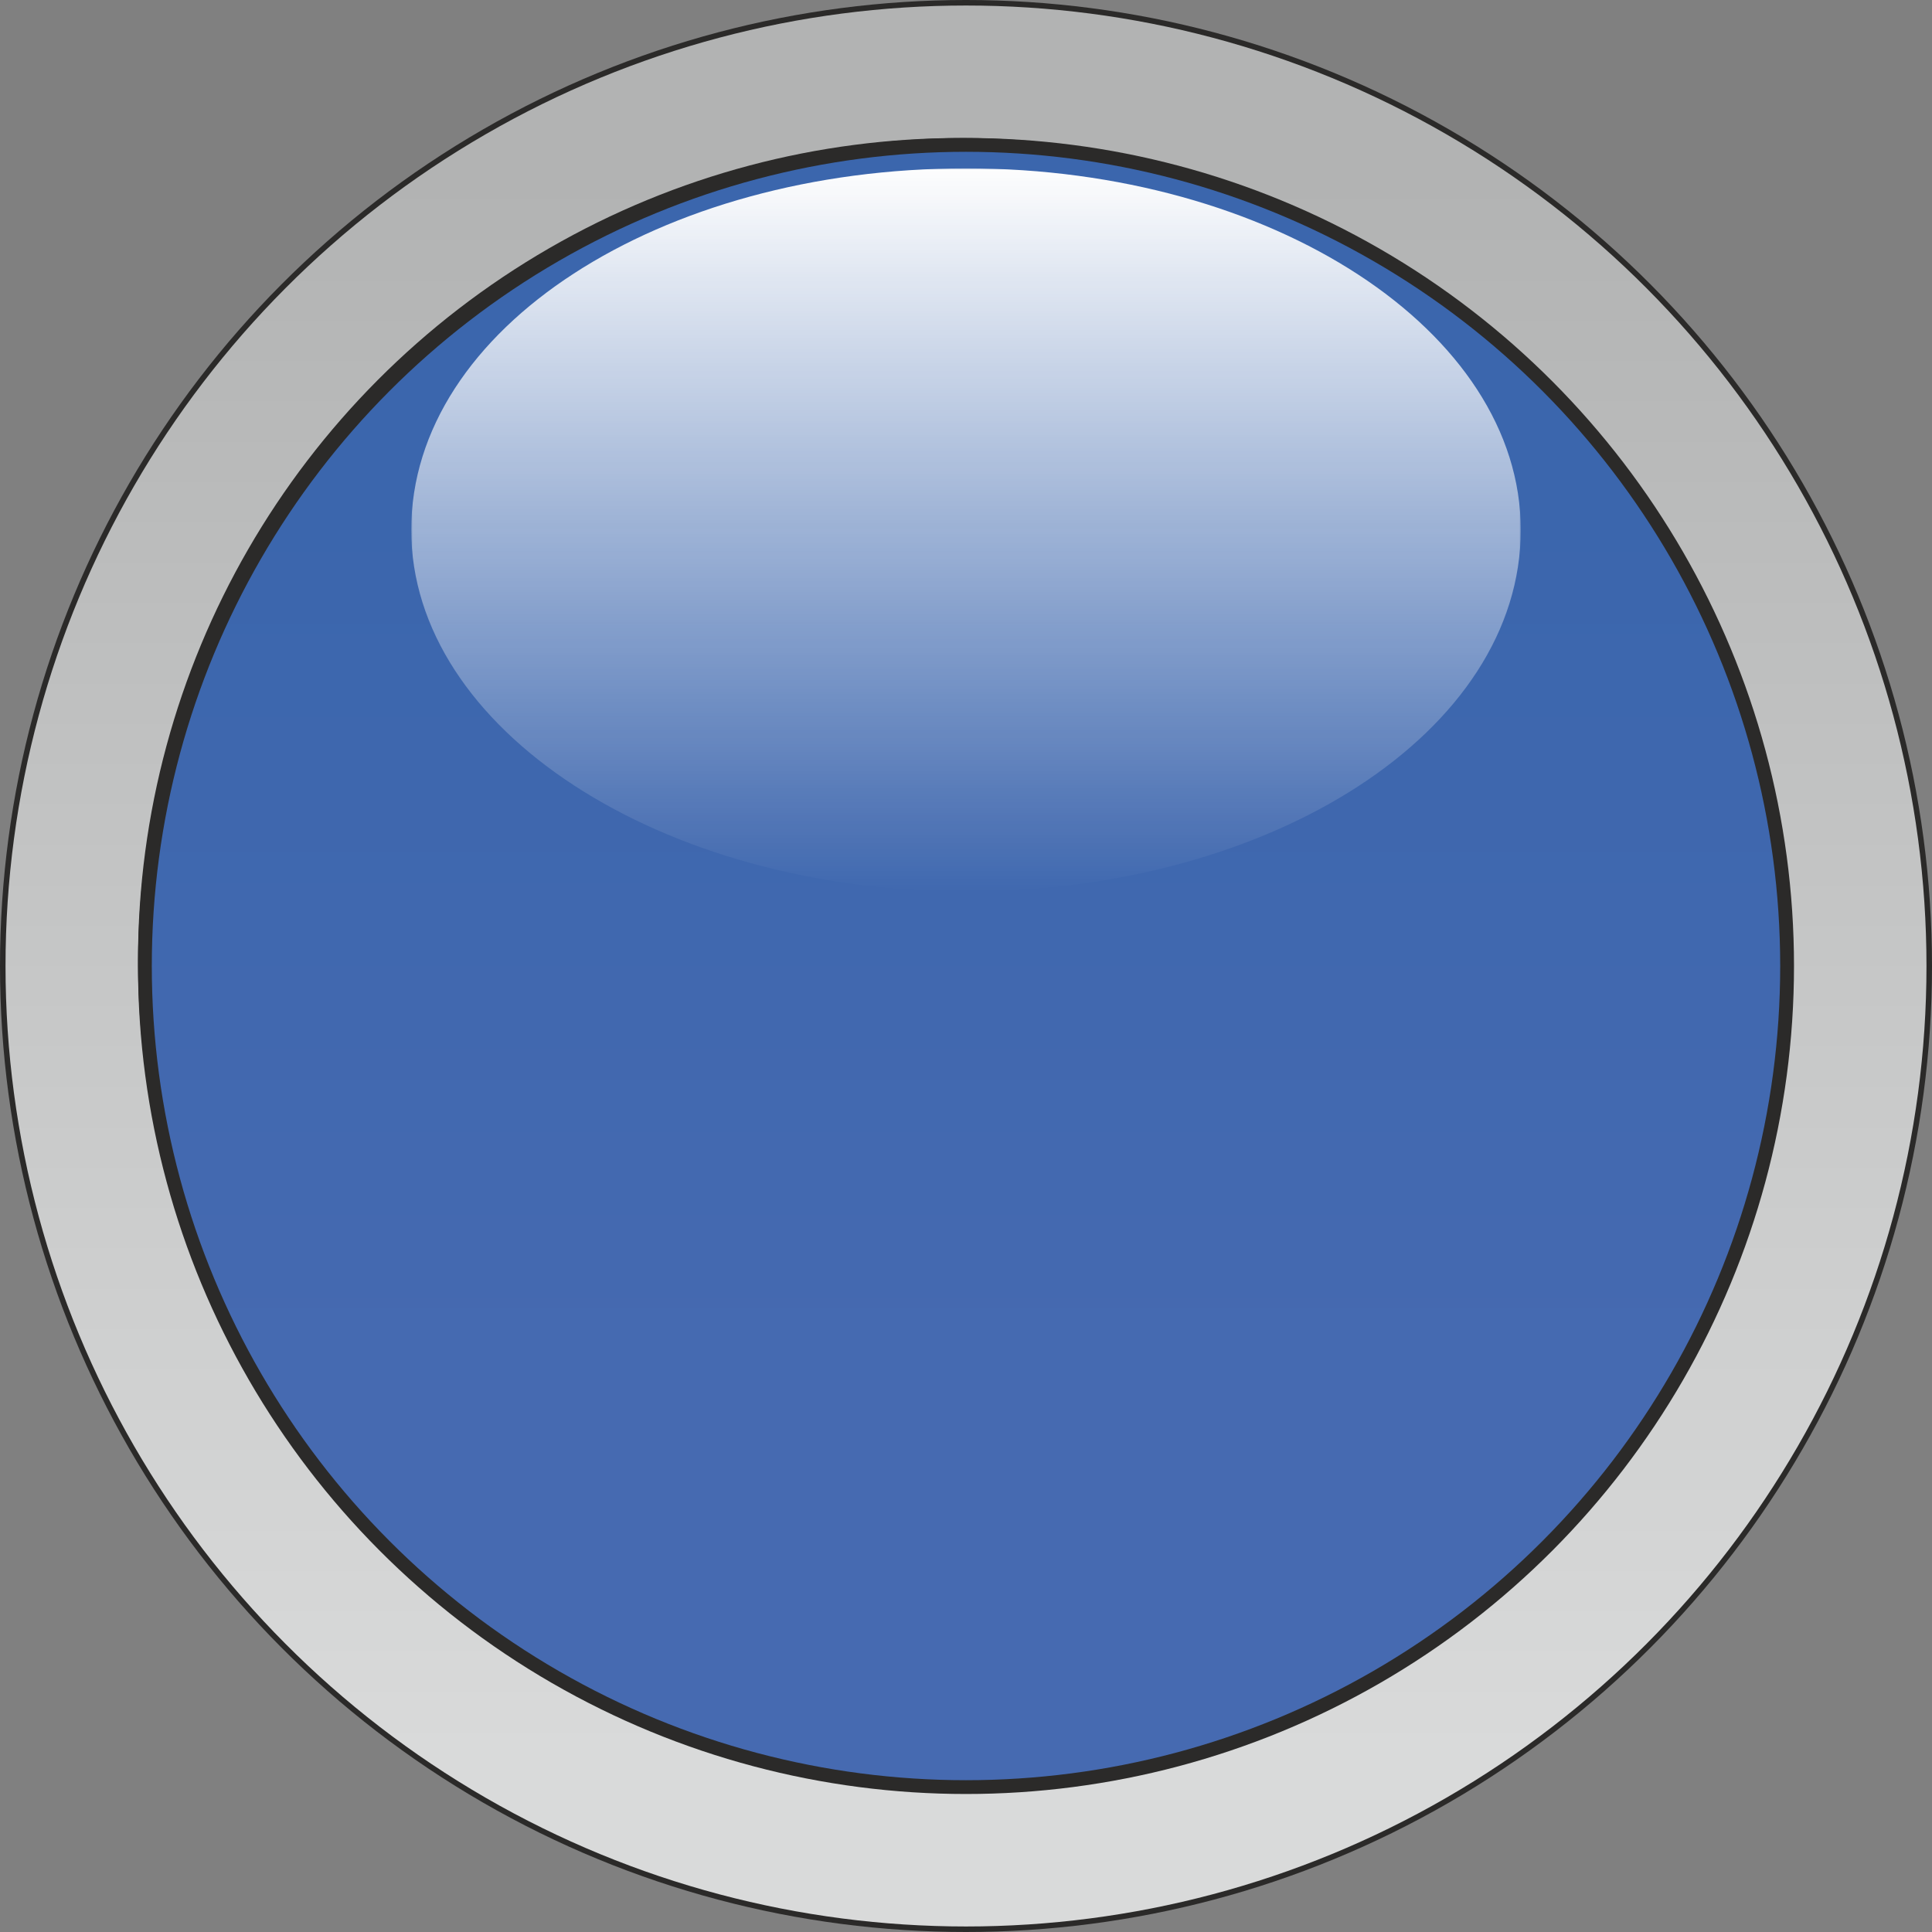
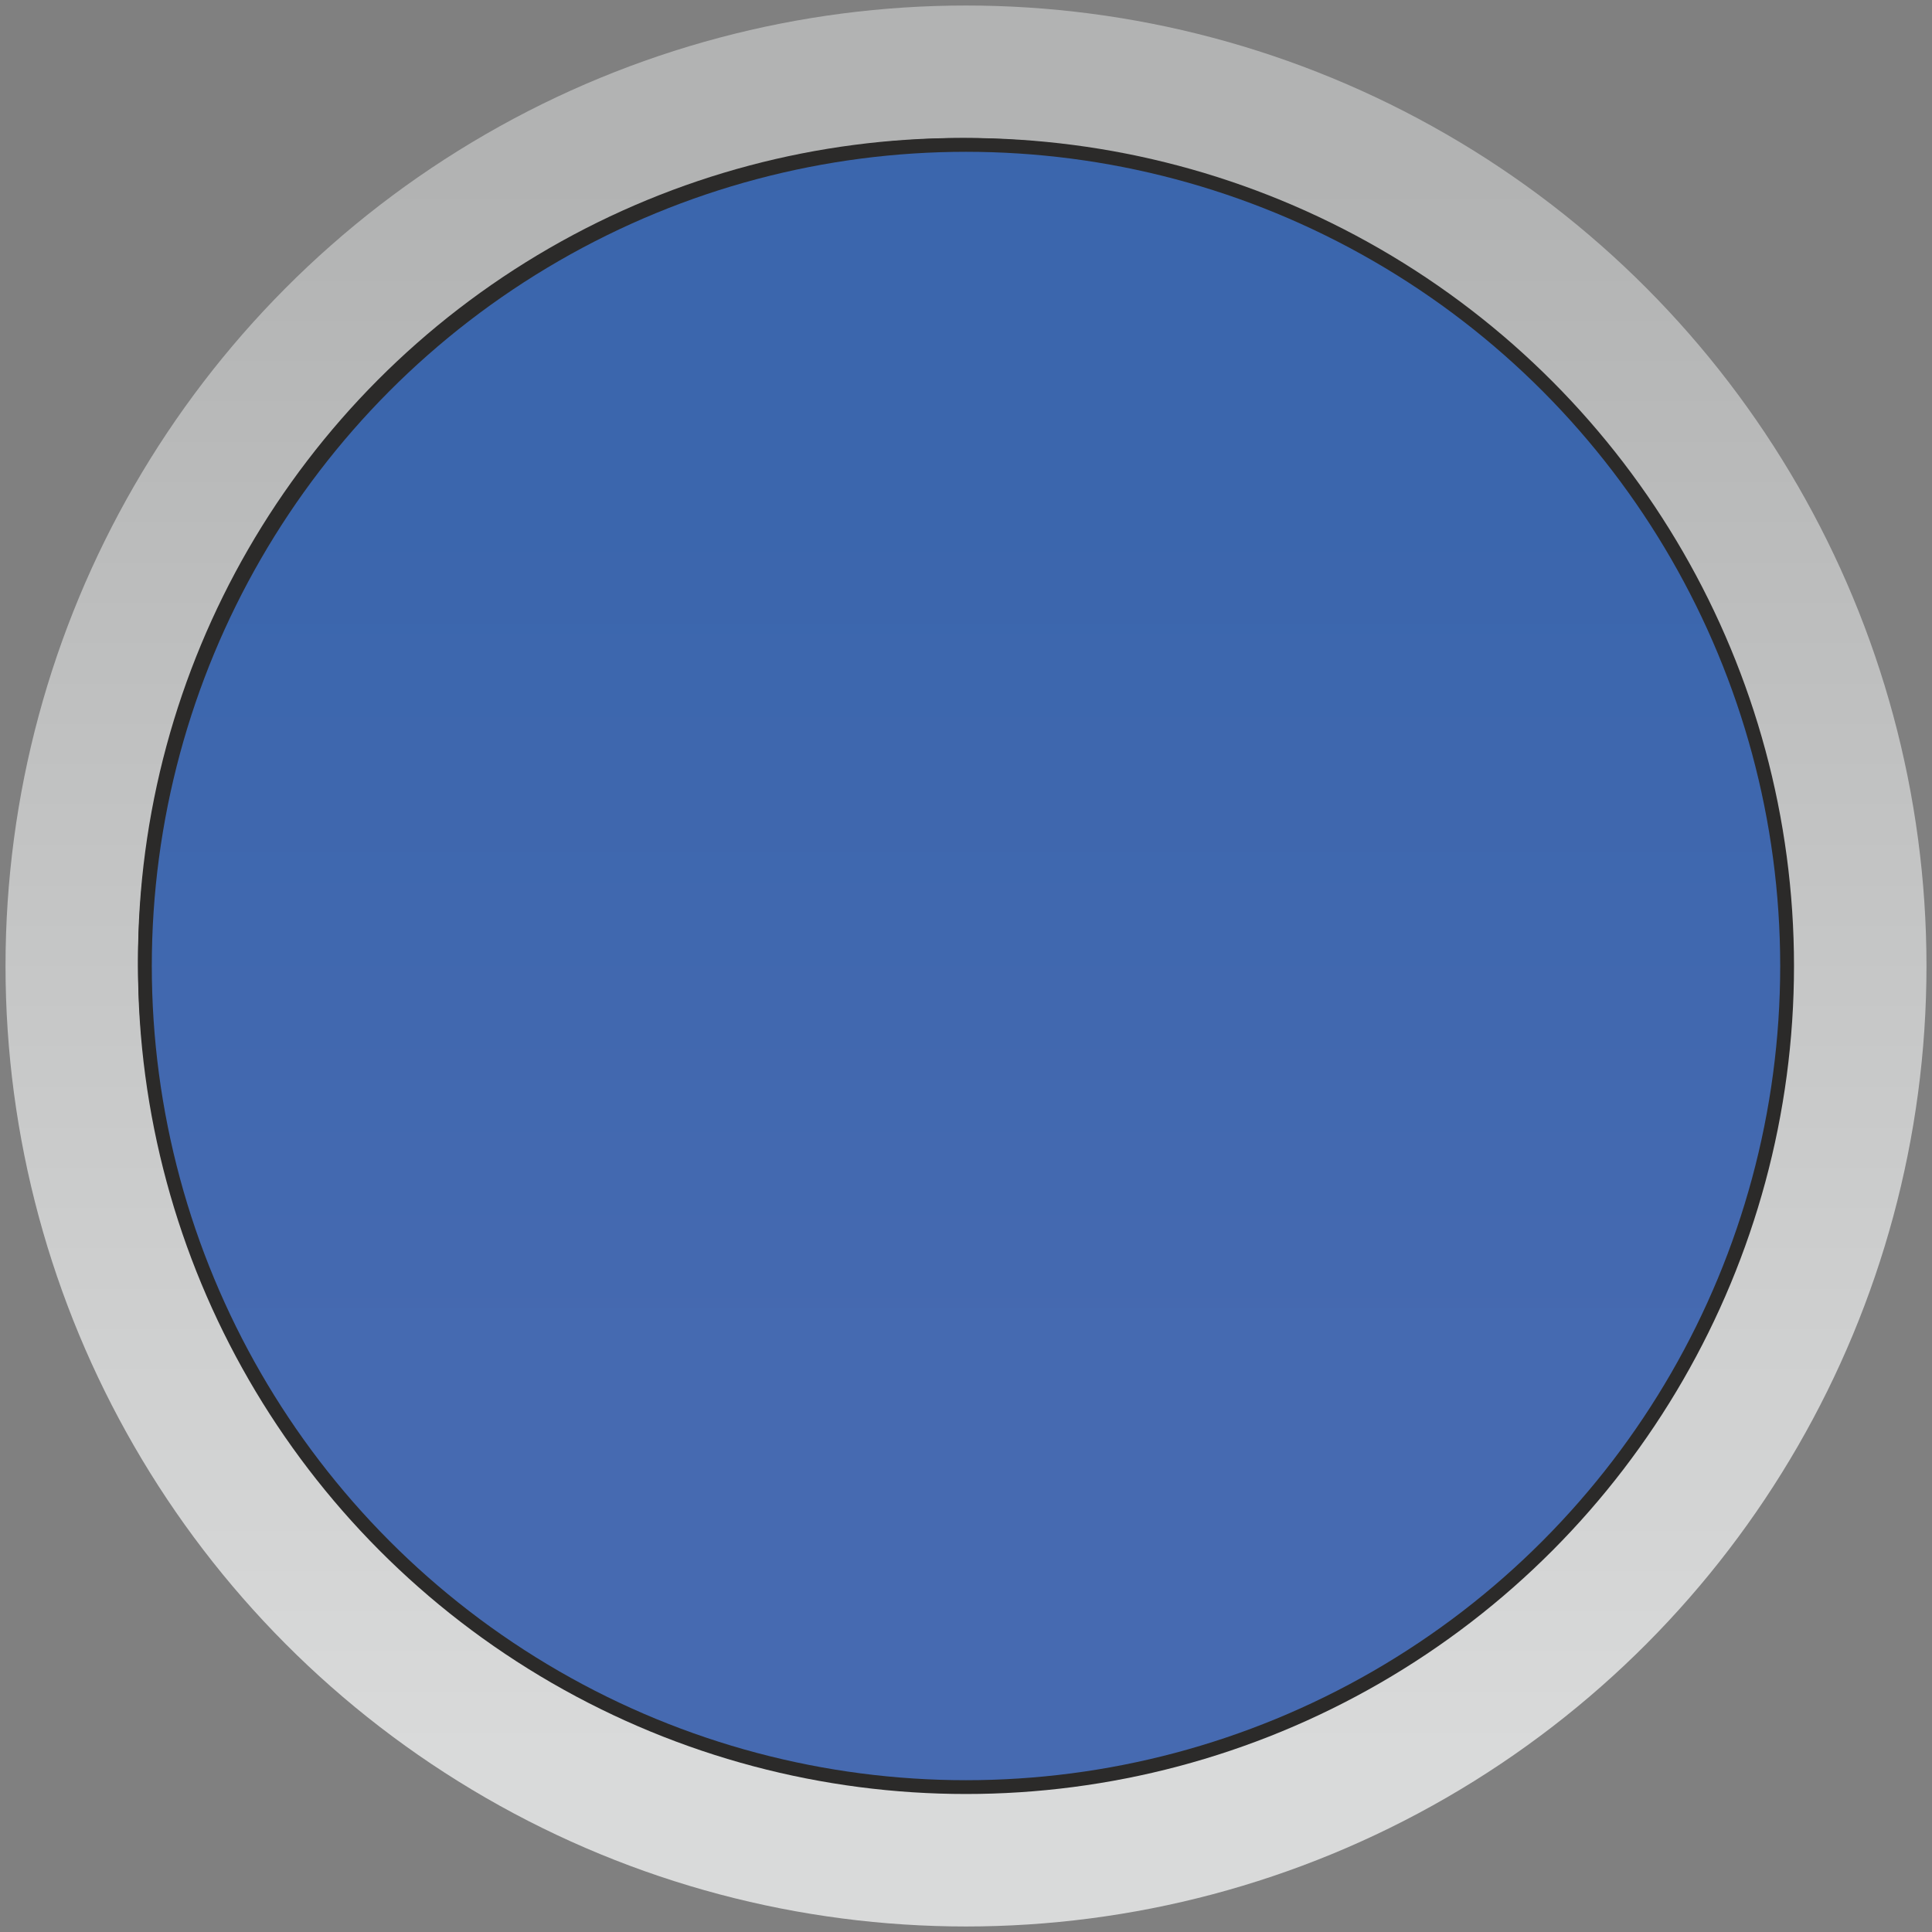
<svg xmlns="http://www.w3.org/2000/svg" xmlns:xlink="http://www.w3.org/1999/xlink" clip-rule="evenodd" fill-rule="evenodd" height="700.0" image-rendering="optimizeQuality" preserveAspectRatio="xMidYMid meet" shape-rendering="geometricPrecision" text-rendering="geometricPrecision" version="1.0" viewBox="0.0 0.0 700.0 700.0" width="700.0" zoomAndPan="magnify">
  <rect x="0.0" y="0.0" width="700.0" height="700.0" fill="#808080" stroke="none" />
  <defs>
    <linearGradient gradientUnits="userSpaceOnUse" id="b" x1="350" x2="350" xlink:actuate="onLoad" xlink:show="other" xlink:type="simple" y1="65.05" y2="634.95">
      <stop offset="0" stop-color="#B2B3B3" />
      <stop offset="1" stop-color="#D9DADA" />
    </linearGradient>
    <linearGradient gradientUnits="userSpaceOnUse" id="c" x1="347.5" x2="347.5" xlink:actuate="onLoad" xlink:show="other" xlink:type="simple" y1="139.25" y2="555.75">
      <stop offset="0" stop-color="#2B2A29" />
      <stop offset="1" stop-color="#2B2A29" />
    </linearGradient>
    <linearGradient gradientUnits="userSpaceOnUse" id="d" x1="350" x2="350" xlink:actuate="onLoad" xlink:show="other" xlink:type="simple" y1="184.8" y2="515.2">
      <stop offset="0" stop-color="#3B66AD" />
      <stop offset="1" stop-color="#466AB1" />
    </linearGradient>
    <mask id="e">
      <linearGradient gradientUnits="userSpaceOnUse" id="a" x1="350" x2="350" xlink:actuate="onLoad" xlink:show="other" xlink:type="simple" y1="60.72" y2="323.72">
        <stop offset="0" stop-color="#fff" />
        <stop offset="1" stop-color="#fff" stop-opacity="0" />
      </linearGradient>
-       <path d="M149 61H551V324H149z" fill="url(#a)" />
    </mask>
  </defs>
  <g id="change1_1">
-     <circle cx="350" cy="350" fill="#2b2a29" r="350" />
-   </g>
+     </g>
  <circle cx="350" cy="350" fill="url(#b)" r="348" />
  <g id="change1_2">
    <circle cx="350" cy="350" fill="#2b2a29" r="300" />
  </g>
  <circle cx="348" cy="348" fill="url(#c)" r="298" />
  <circle cx="350" cy="350" fill="url(#d)" r="295" />
  <g id="change2_1">
    <path d="m350 61c111 0 201 59 201 131 0 73-90 131-201 131s-201-59-201-131c0-73 90-131 201-131z" fill="#fefefe" mask="url(#e)" />
  </g>
</svg>